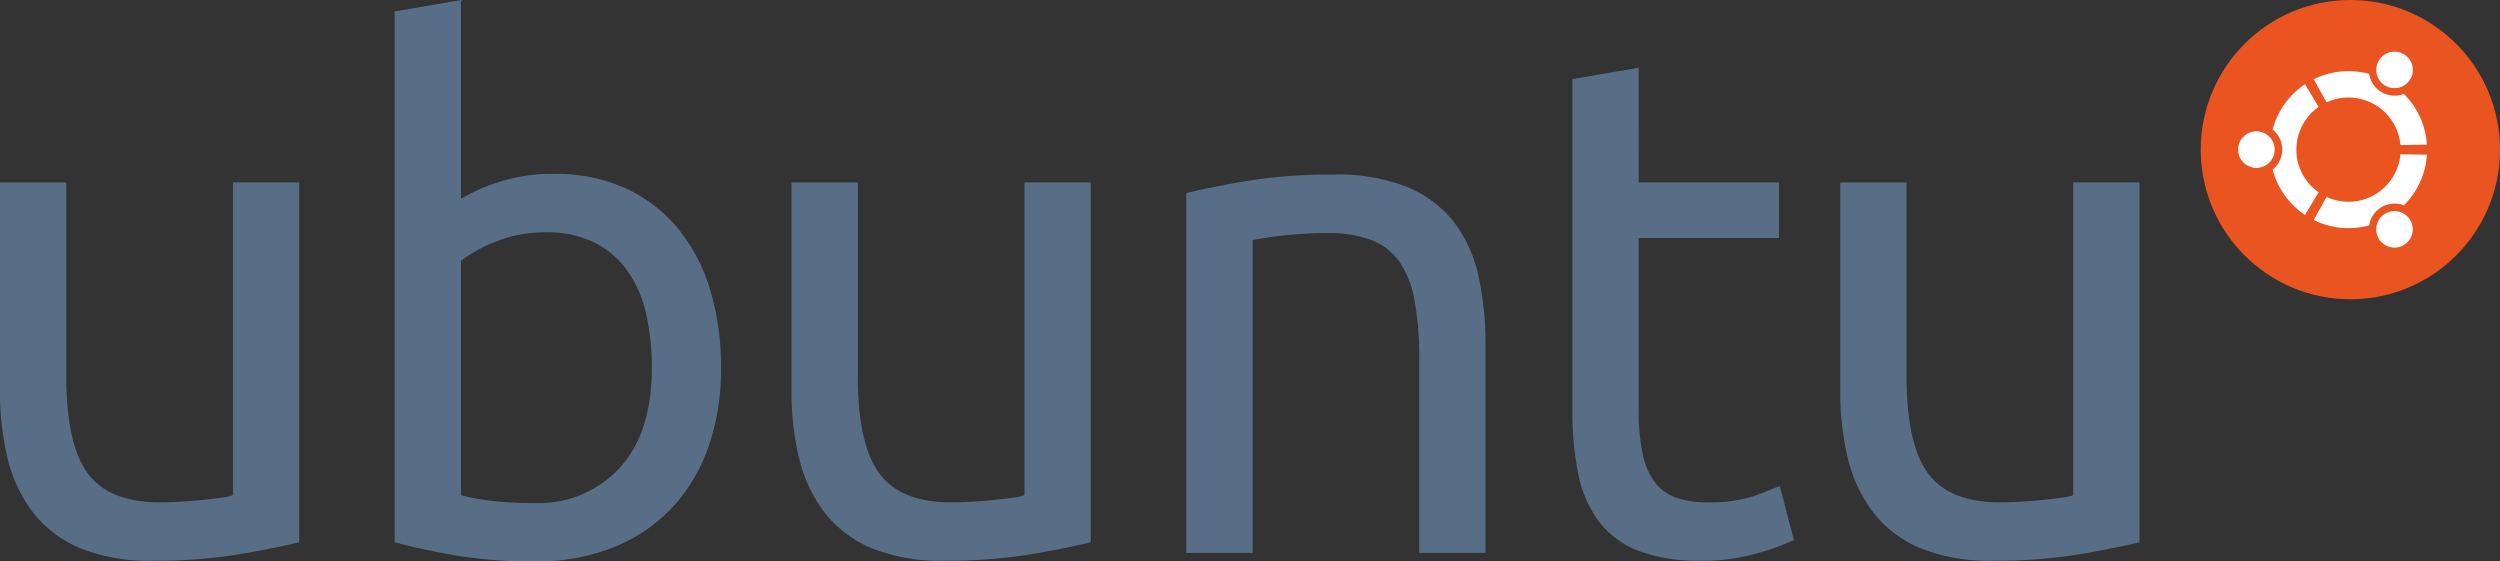
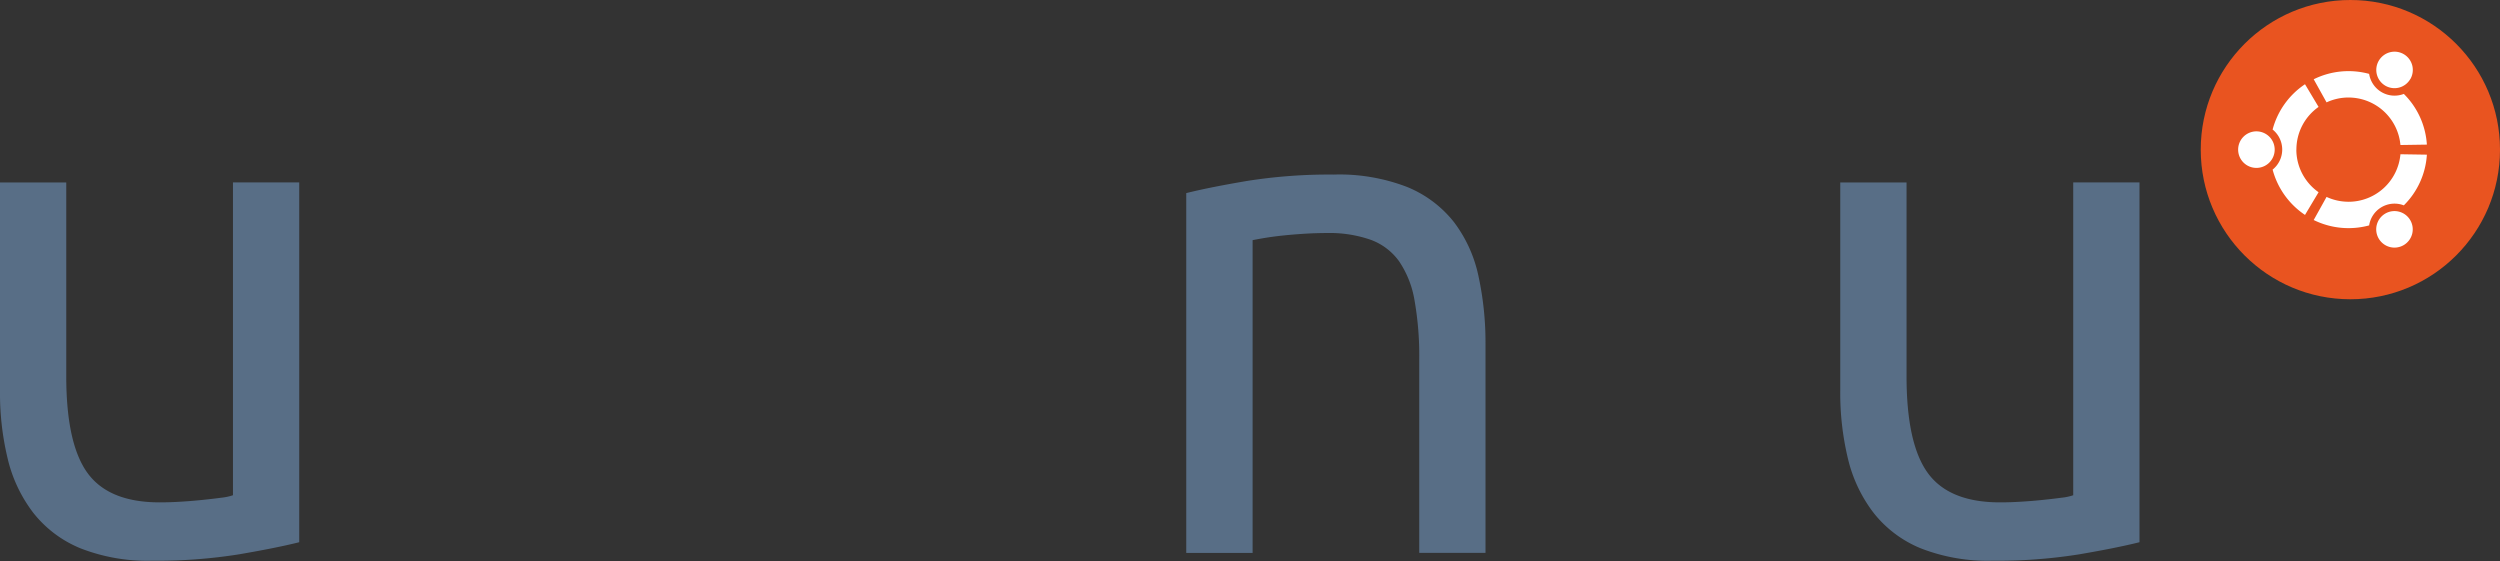
<svg xmlns="http://www.w3.org/2000/svg" width="181.416" height="40.742" viewBox="0 0 181.416 40.742">
  <rect x="0" y="0" width="181.416" height="40.742" fill="#333333" stroke="none" />
  <g transform="translate(-70.867 -73.051)">
    <g transform="translate(70.867 73.053)">
      <path d="M92.583,119.843q-1.656.415-4.369.879a37.7,37.7,0,0,1-6.283.465,13.332,13.332,0,0,1-5.222-.9,8.413,8.413,0,0,1-3.412-2.559,10.374,10.374,0,0,1-1.861-3.9,20.289,20.289,0,0,1-.569-4.989v-15.1h4.808V107.8q0,4.912,1.551,7.031t5.222,2.121c.518,0,1.051-.019,1.6-.053s1.069-.078,1.552-.129.921-.1,1.318-.155a3.779,3.779,0,0,0,.854-.181v-22.7h4.809v26.109Z" transform="translate(-70.867 -80.499)" fill="#586e86" />
-       <path d="M120.43,87.478a13,13,0,0,1,2.663-1.188,12.494,12.494,0,0,1,4.11-.62,12.2,12.2,0,0,1,5.145,1.034,10.7,10.7,0,0,1,3.8,2.895,12.792,12.792,0,0,1,2.352,4.446,19.165,19.165,0,0,1,.8,5.688,17,17,0,0,1-.956,5.867,12.375,12.375,0,0,1-2.715,4.42,11.956,11.956,0,0,1-4.24,2.792,15.063,15.063,0,0,1-5.584.982,33.864,33.864,0,0,1-5.945-.466q-2.585-.466-4.24-.931V73.882l4.808-.828V87.478Zm0,21.508a15.172,15.172,0,0,0,2.043.387,24.49,24.49,0,0,0,3.283.182,7.976,7.976,0,0,0,6.2-2.559q2.328-2.559,2.328-7.263a17.447,17.447,0,0,0-.413-3.88,8.734,8.734,0,0,0-1.345-3.126,6.5,6.5,0,0,0-2.4-2.068,7.729,7.729,0,0,0-3.541-.75,9.529,9.529,0,0,0-3.619.673,9.875,9.875,0,0,0-2.534,1.4Z" transform="translate(-86.979 -73.054)" fill="#586e86" />
-       <path d="M182.331,119.843q-1.656.415-4.369.879a37.673,37.673,0,0,1-6.282.465,13.331,13.331,0,0,1-5.221-.9,8.407,8.407,0,0,1-3.412-2.559,10.394,10.394,0,0,1-1.862-3.9,20.322,20.322,0,0,1-.569-4.989v-15.1h4.808V107.8q0,4.912,1.551,7.031t5.222,2.121q.778,0,1.6-.053c.55-.034,1.068-.078,1.551-.129s.922-.1,1.319-.155a3.757,3.757,0,0,0,.852-.181v-22.7h4.809v26.109Z" transform="translate(-103.177 -80.499)" fill="#586e86" />
      <path d="M205.37,94.19q1.654-.415,4.395-.88a38.043,38.043,0,0,1,6.307-.465,13.633,13.633,0,0,1,5.325.9,8.341,8.341,0,0,1,3.388,2.534,9.826,9.826,0,0,1,1.783,3.9,22.694,22.694,0,0,1,.517,5.016v15.1h-4.808V106.236A23.026,23.026,0,0,0,221.94,102a7.156,7.156,0,0,0-1.112-2.843,4.394,4.394,0,0,0-2.068-1.578,9.052,9.052,0,0,0-3.2-.492q-.779,0-1.6.051c-.552.035-1.079.077-1.577.13s-.948.113-1.345.18-.68.121-.853.155v22.7H205.37Z" transform="translate(-119.288 -80.179)" fill="#586e86" />
-       <path d="M253.96,89.052h10.185v4.033H253.96v12.408a14.886,14.886,0,0,0,.31,3.336,5.014,5.014,0,0,0,.931,2.067,3.34,3.34,0,0,0,1.551,1.06,6.855,6.855,0,0,0,2.171.312,10.153,10.153,0,0,0,3.516-.493q1.291-.491,1.759-.7l1.033,3.93a18.953,18.953,0,0,1-2.559.93,14.032,14.032,0,0,1-4.161.569,12.541,12.541,0,0,1-4.525-.7,6.594,6.594,0,0,1-2.868-2.095,8.367,8.367,0,0,1-1.525-3.438,22.551,22.551,0,0,1-.44-4.73V81.556l4.808-.828Z" transform="translate(-135.05 -75.817)" fill="#586e86" />
      <path d="M301.24,119.843q-1.657.415-4.369.879a37.673,37.673,0,0,1-6.281.465,13.339,13.339,0,0,1-5.223-.9,8.4,8.4,0,0,1-3.411-2.559,10.4,10.4,0,0,1-1.862-3.9,20.35,20.35,0,0,1-.569-4.989v-15.1h4.81V107.8q0,4.912,1.551,7.031t5.222,2.121q.775,0,1.6-.053c.55-.034,1.067-.078,1.55-.129s.922-.1,1.319-.155a3.8,3.8,0,0,0,.854-.181v-22.7h4.808v26.109Z" transform="translate(-145.984 -80.499)" fill="#586e86" />
    </g>
    <g transform="translate(230.567 73.051)">
      <circle cx="10.858" cy="10.858" r="10.858" fill="#e95420" />
      <g transform="translate(2.715 3.747)">
        <path d="M327.292,86.017a1.326,1.326,0,1,1-1.325-1.327A1.326,1.326,0,0,1,327.292,86.017Zm7.546,6.448a1.325,1.325,0,1,0,.485-1.812A1.325,1.325,0,0,0,334.838,92.465Zm2.3-11.57a1.325,1.325,0,1,0-1.81.486A1.324,1.324,0,0,0,337.133,80.894Zm-4.488,1.34a3.782,3.782,0,0,1,3.767,3.446l1.919-.029a5.683,5.683,0,0,0-1.673-3.679,1.866,1.866,0,0,1-2.517-1.454,5.712,5.712,0,0,0-4.023.391l.933,1.677A3.775,3.775,0,0,1,332.645,82.234Zm-3.782,3.782a3.777,3.777,0,0,1,1.609-3.1l-.985-1.647a5.708,5.708,0,0,0-2.351,3.288,1.865,1.865,0,0,1,0,2.908,5.712,5.712,0,0,0,2.351,3.288l.985-1.647A3.779,3.779,0,0,1,328.863,86.017Zm3.782,3.781a3.782,3.782,0,0,1-1.594-.351l-.933,1.677a5.715,5.715,0,0,0,4.023.39,1.865,1.865,0,0,1,2.517-1.453,5.682,5.682,0,0,0,1.673-3.68l-1.919-.03A3.781,3.781,0,0,1,332.645,89.8Z" transform="translate(-324.641 -78.905)" fill="#fff" />
      </g>
    </g>
  </g>
</svg>